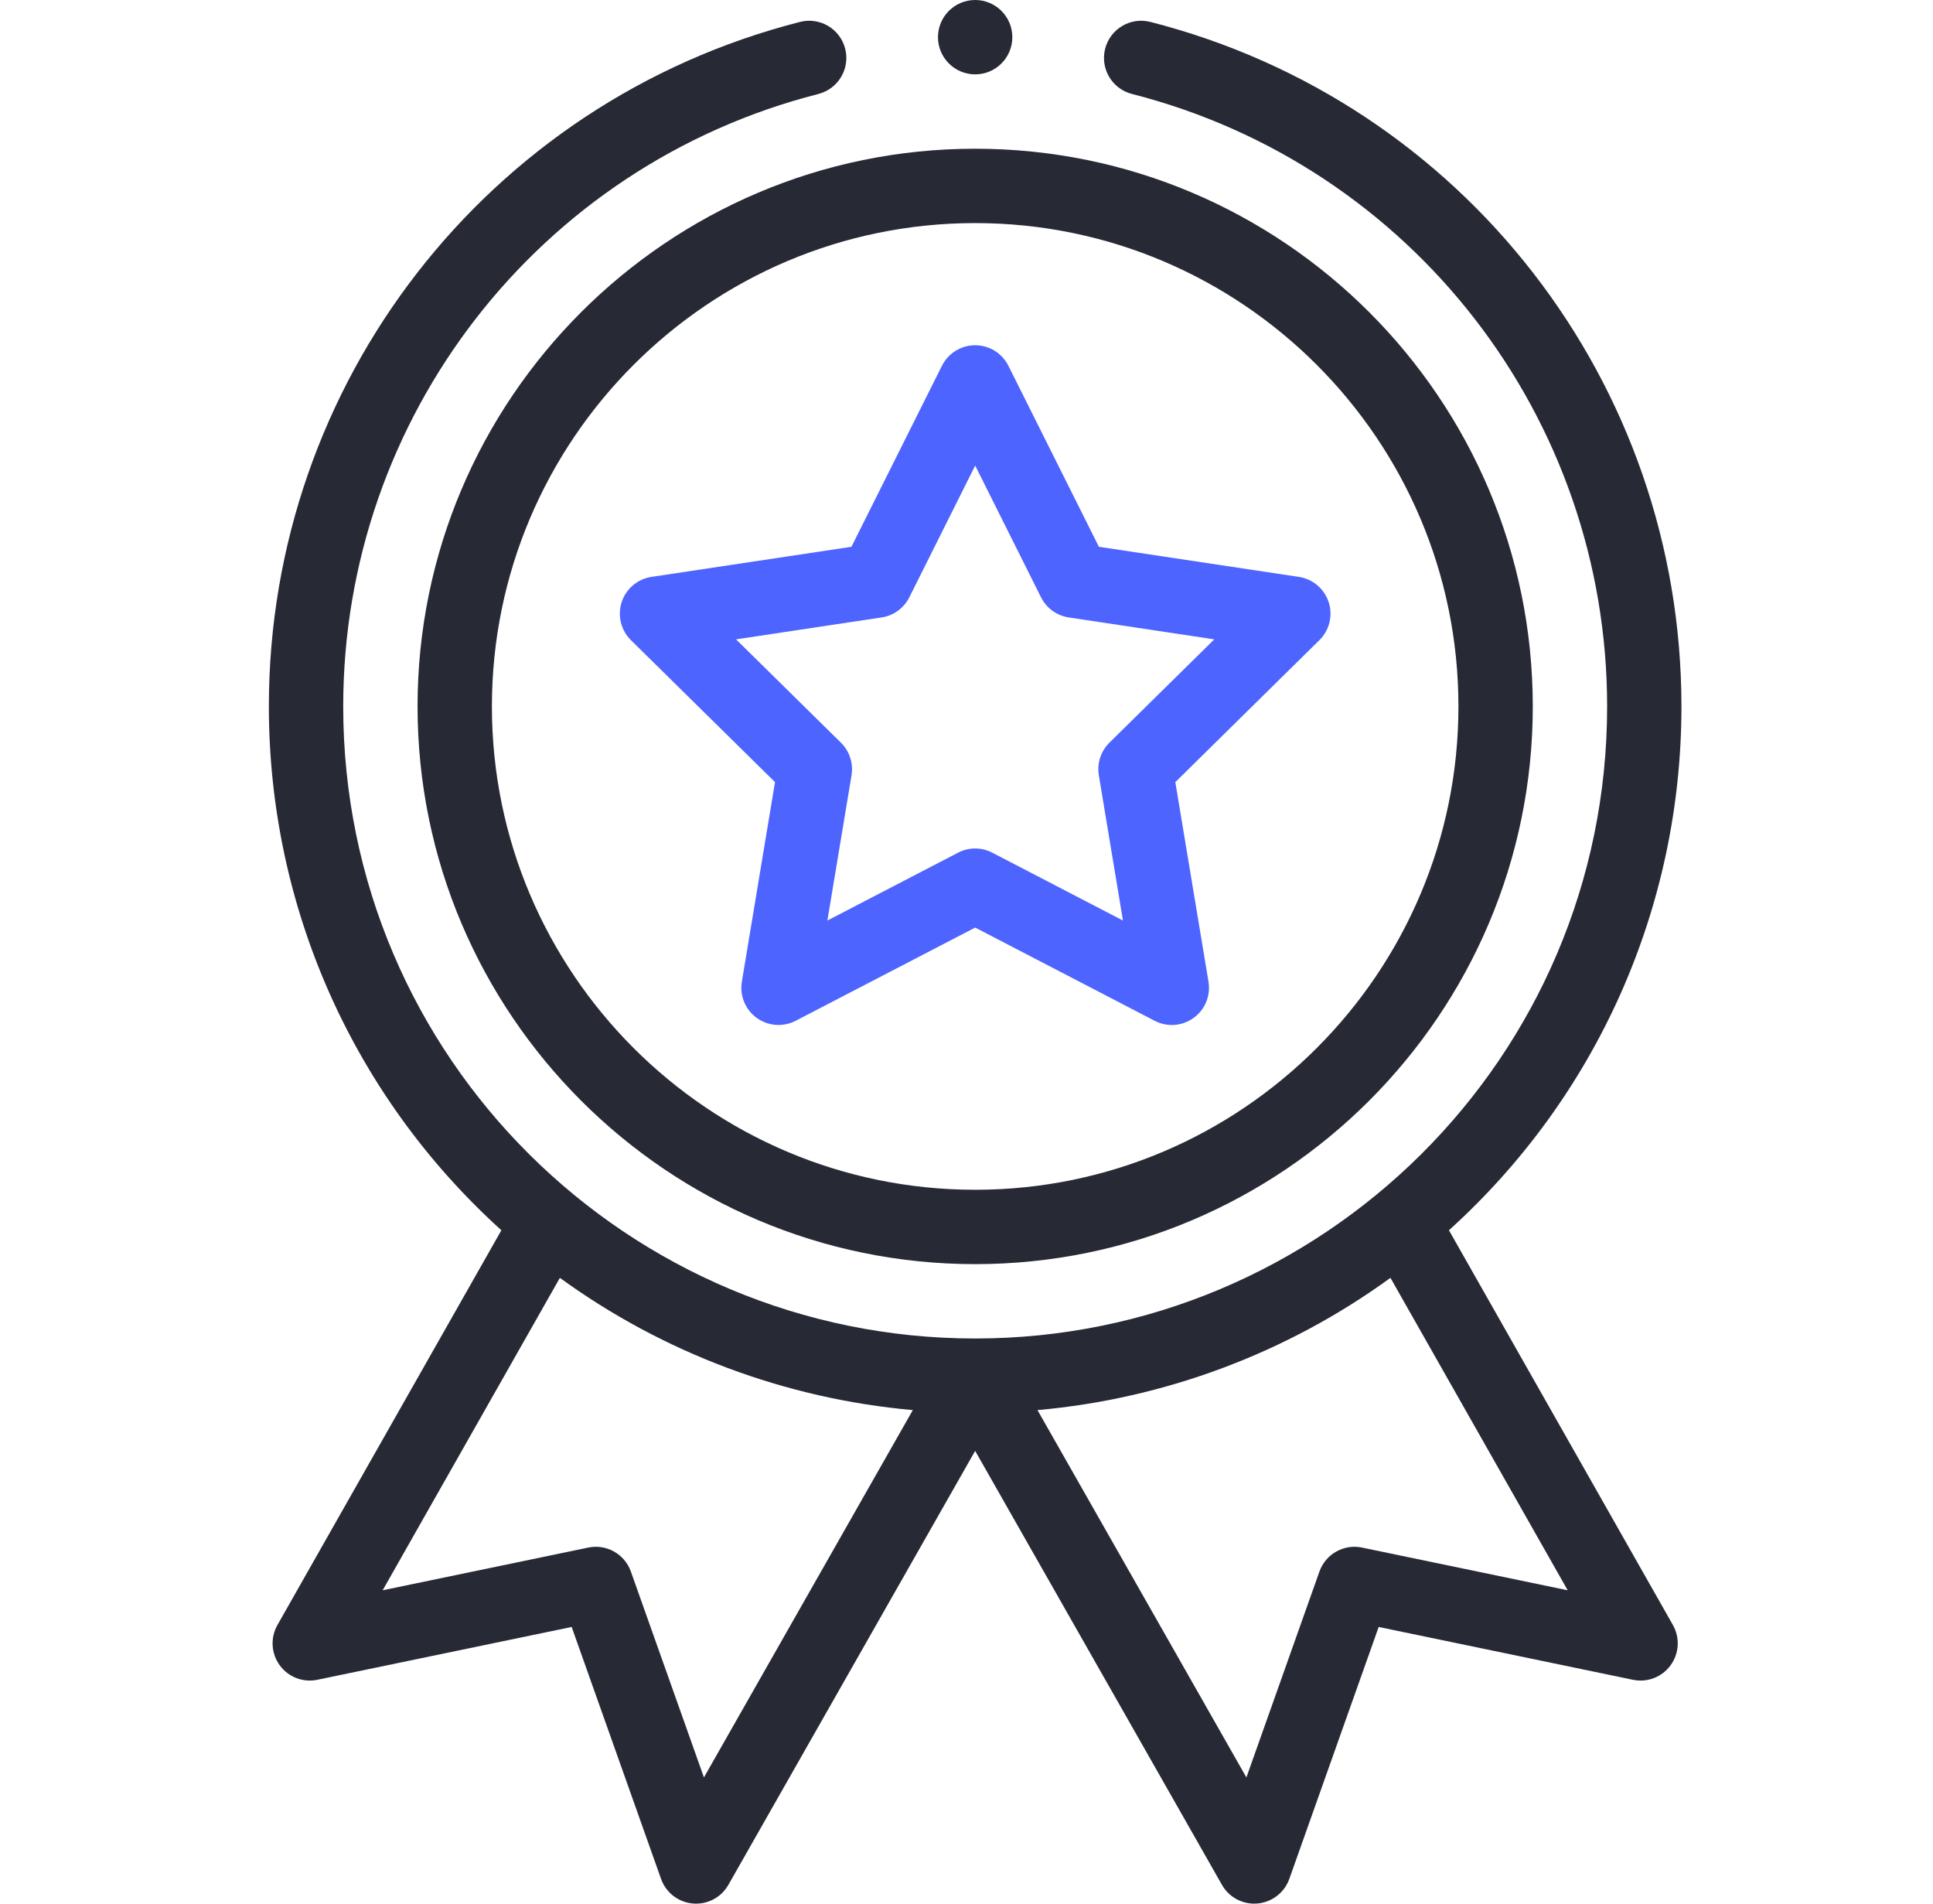
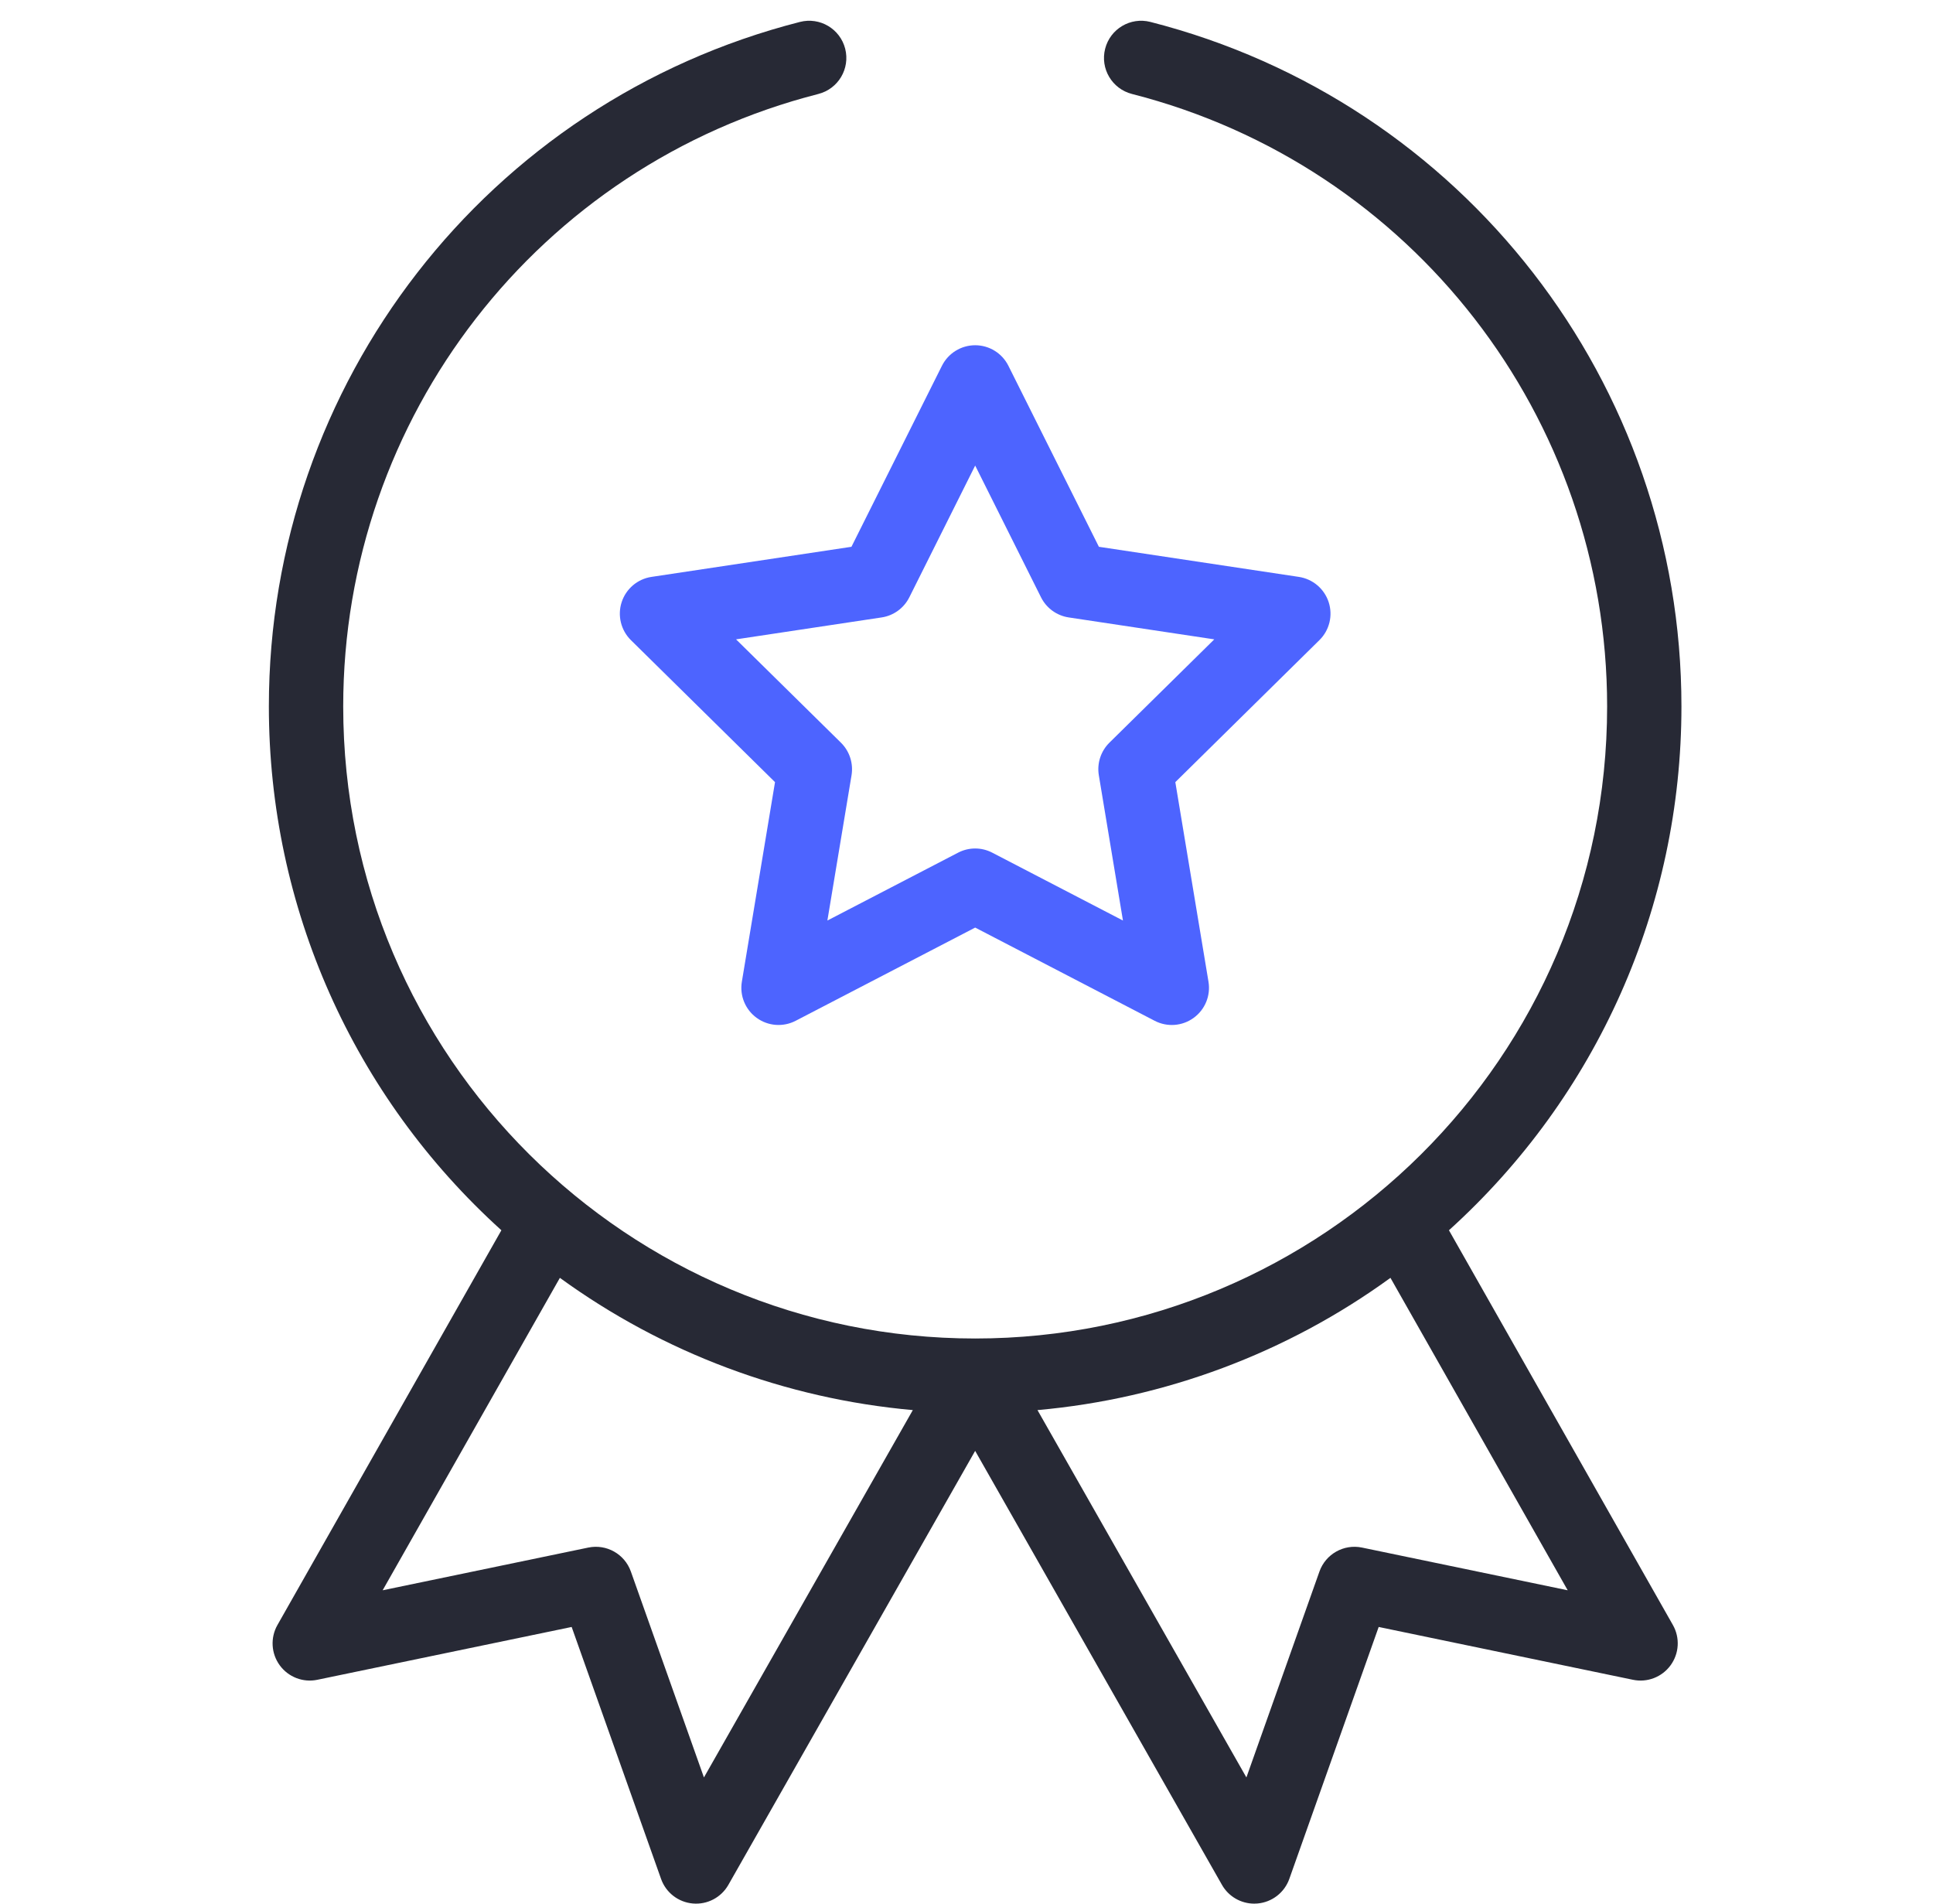
<svg xmlns="http://www.w3.org/2000/svg" width="65" height="64" viewBox="0 0 65 64" fill="none">
  <g id="fi_1851036" clip-path="url(#clip0_11804_7590)">
    <g id="Group">
-       <path id="Vector" d="M14.041 23.75C14.041 34.089 22.453 42.5 32.791 42.5C43.13 42.5 51.542 34.089 51.542 23.75C51.542 13.411 43.13 5 32.791 5C22.453 5 14.041 13.411 14.041 23.75ZM32.791 7.5C41.752 7.5 49.042 14.79 49.042 23.75C49.042 32.711 41.752 40 32.791 40C23.831 40 16.541 32.711 16.541 23.75C16.541 14.79 23.831 7.5 32.791 7.5Z" fill="#272935" />
      <path id="Vector_2" d="M21.215 21.521L26.061 26.295L24.946 33.005C24.868 33.472 25.061 33.943 25.445 34.221C25.827 34.499 26.335 34.537 26.755 34.319L32.792 31.185L38.828 34.319C39.245 34.536 39.752 34.502 40.138 34.221C40.522 33.943 40.715 33.472 40.637 33.005L39.522 26.295L44.367 21.521C44.705 21.189 44.825 20.695 44.679 20.245C44.532 19.794 44.144 19.466 43.676 19.395L36.952 18.383L33.909 12.298C33.698 11.875 33.265 11.607 32.792 11.607C32.318 11.607 31.886 11.875 31.674 12.298L28.631 18.383L21.907 19.395C21.439 19.465 21.05 19.794 20.904 20.245C20.758 20.695 20.879 21.189 21.215 21.521ZM29.645 20.758C30.048 20.698 30.395 20.445 30.577 20.082L32.792 15.652L35.006 20.082C35.188 20.445 35.536 20.698 35.938 20.758L40.832 21.495L37.305 24.969C37.016 25.255 36.883 25.664 36.95 26.065L37.761 30.948L33.367 28.667C33.187 28.573 32.989 28.526 32.792 28.526C32.594 28.526 32.396 28.573 32.216 28.667L27.822 30.948L28.634 26.065C28.7 25.664 28.568 25.255 28.278 24.969L24.751 21.495L29.645 20.758Z" fill="#4D64FF" />
-       <path id="Vector_3" d="M34.041 1.25C34.041 1.94 33.482 2.5 32.791 2.5C32.101 2.5 31.541 1.94 31.541 1.25C31.541 0.56 32.101 0 32.791 0C33.482 0 34.041 0.56 34.041 1.25Z" fill="#272935" />
      <path id="Vector_4" d="M26.9 0.737C16.385 3.421 9.041 12.884 9.041 23.75C9.041 30.499 11.879 36.858 16.86 41.361L9.329 54.633C9.087 55.06 9.117 55.59 9.406 55.986C9.695 56.383 10.19 56.574 10.67 56.474L19.223 54.698L22.229 63.168C22.392 63.629 22.809 63.952 23.296 63.995C23.784 64.039 24.251 63.793 24.493 63.368L32.791 48.778L41.09 63.368C41.313 63.761 41.73 64 42.176 64C42.212 64 42.25 63.998 42.286 63.995C42.773 63.952 43.191 63.629 43.355 63.168L46.36 54.698L54.912 56.474C55.393 56.574 55.887 56.383 56.176 55.986C56.466 55.59 56.496 55.06 56.254 54.633L48.723 41.361C53.704 36.858 56.541 30.499 56.541 23.75C56.541 12.884 49.197 3.421 38.683 0.737C38.013 0.566 37.333 0.97 37.162 1.639C36.991 2.308 37.395 2.988 38.064 3.159C47.471 5.561 54.042 14.028 54.042 23.75C54.042 35.583 44.432 45 32.791 45C21.143 45 11.541 35.575 11.541 23.75C11.541 14.028 18.111 5.561 27.519 3.159C28.188 2.988 28.591 2.308 28.421 1.639C28.25 0.97 27.57 0.566 26.9 0.737ZM23.671 59.757L21.214 52.835C21.005 52.246 20.394 51.902 19.782 52.029L12.867 53.465L18.827 42.961C22.302 45.487 26.416 47.026 30.695 47.407L23.671 59.757ZM45.8 52.029C45.189 51.902 44.577 52.246 44.368 52.835L41.912 59.757L34.887 47.407C39.166 47.026 43.281 45.487 46.756 42.961L52.716 53.465L45.8 52.029Z" fill="#272935" />
    </g>
  </g>
  <defs>
    <clipPath id="clip0_11804_7590">
      <rect width="64" height="64" fill="white" transform="translate(0.667)" />
    </clipPath>
  </defs>
</svg>